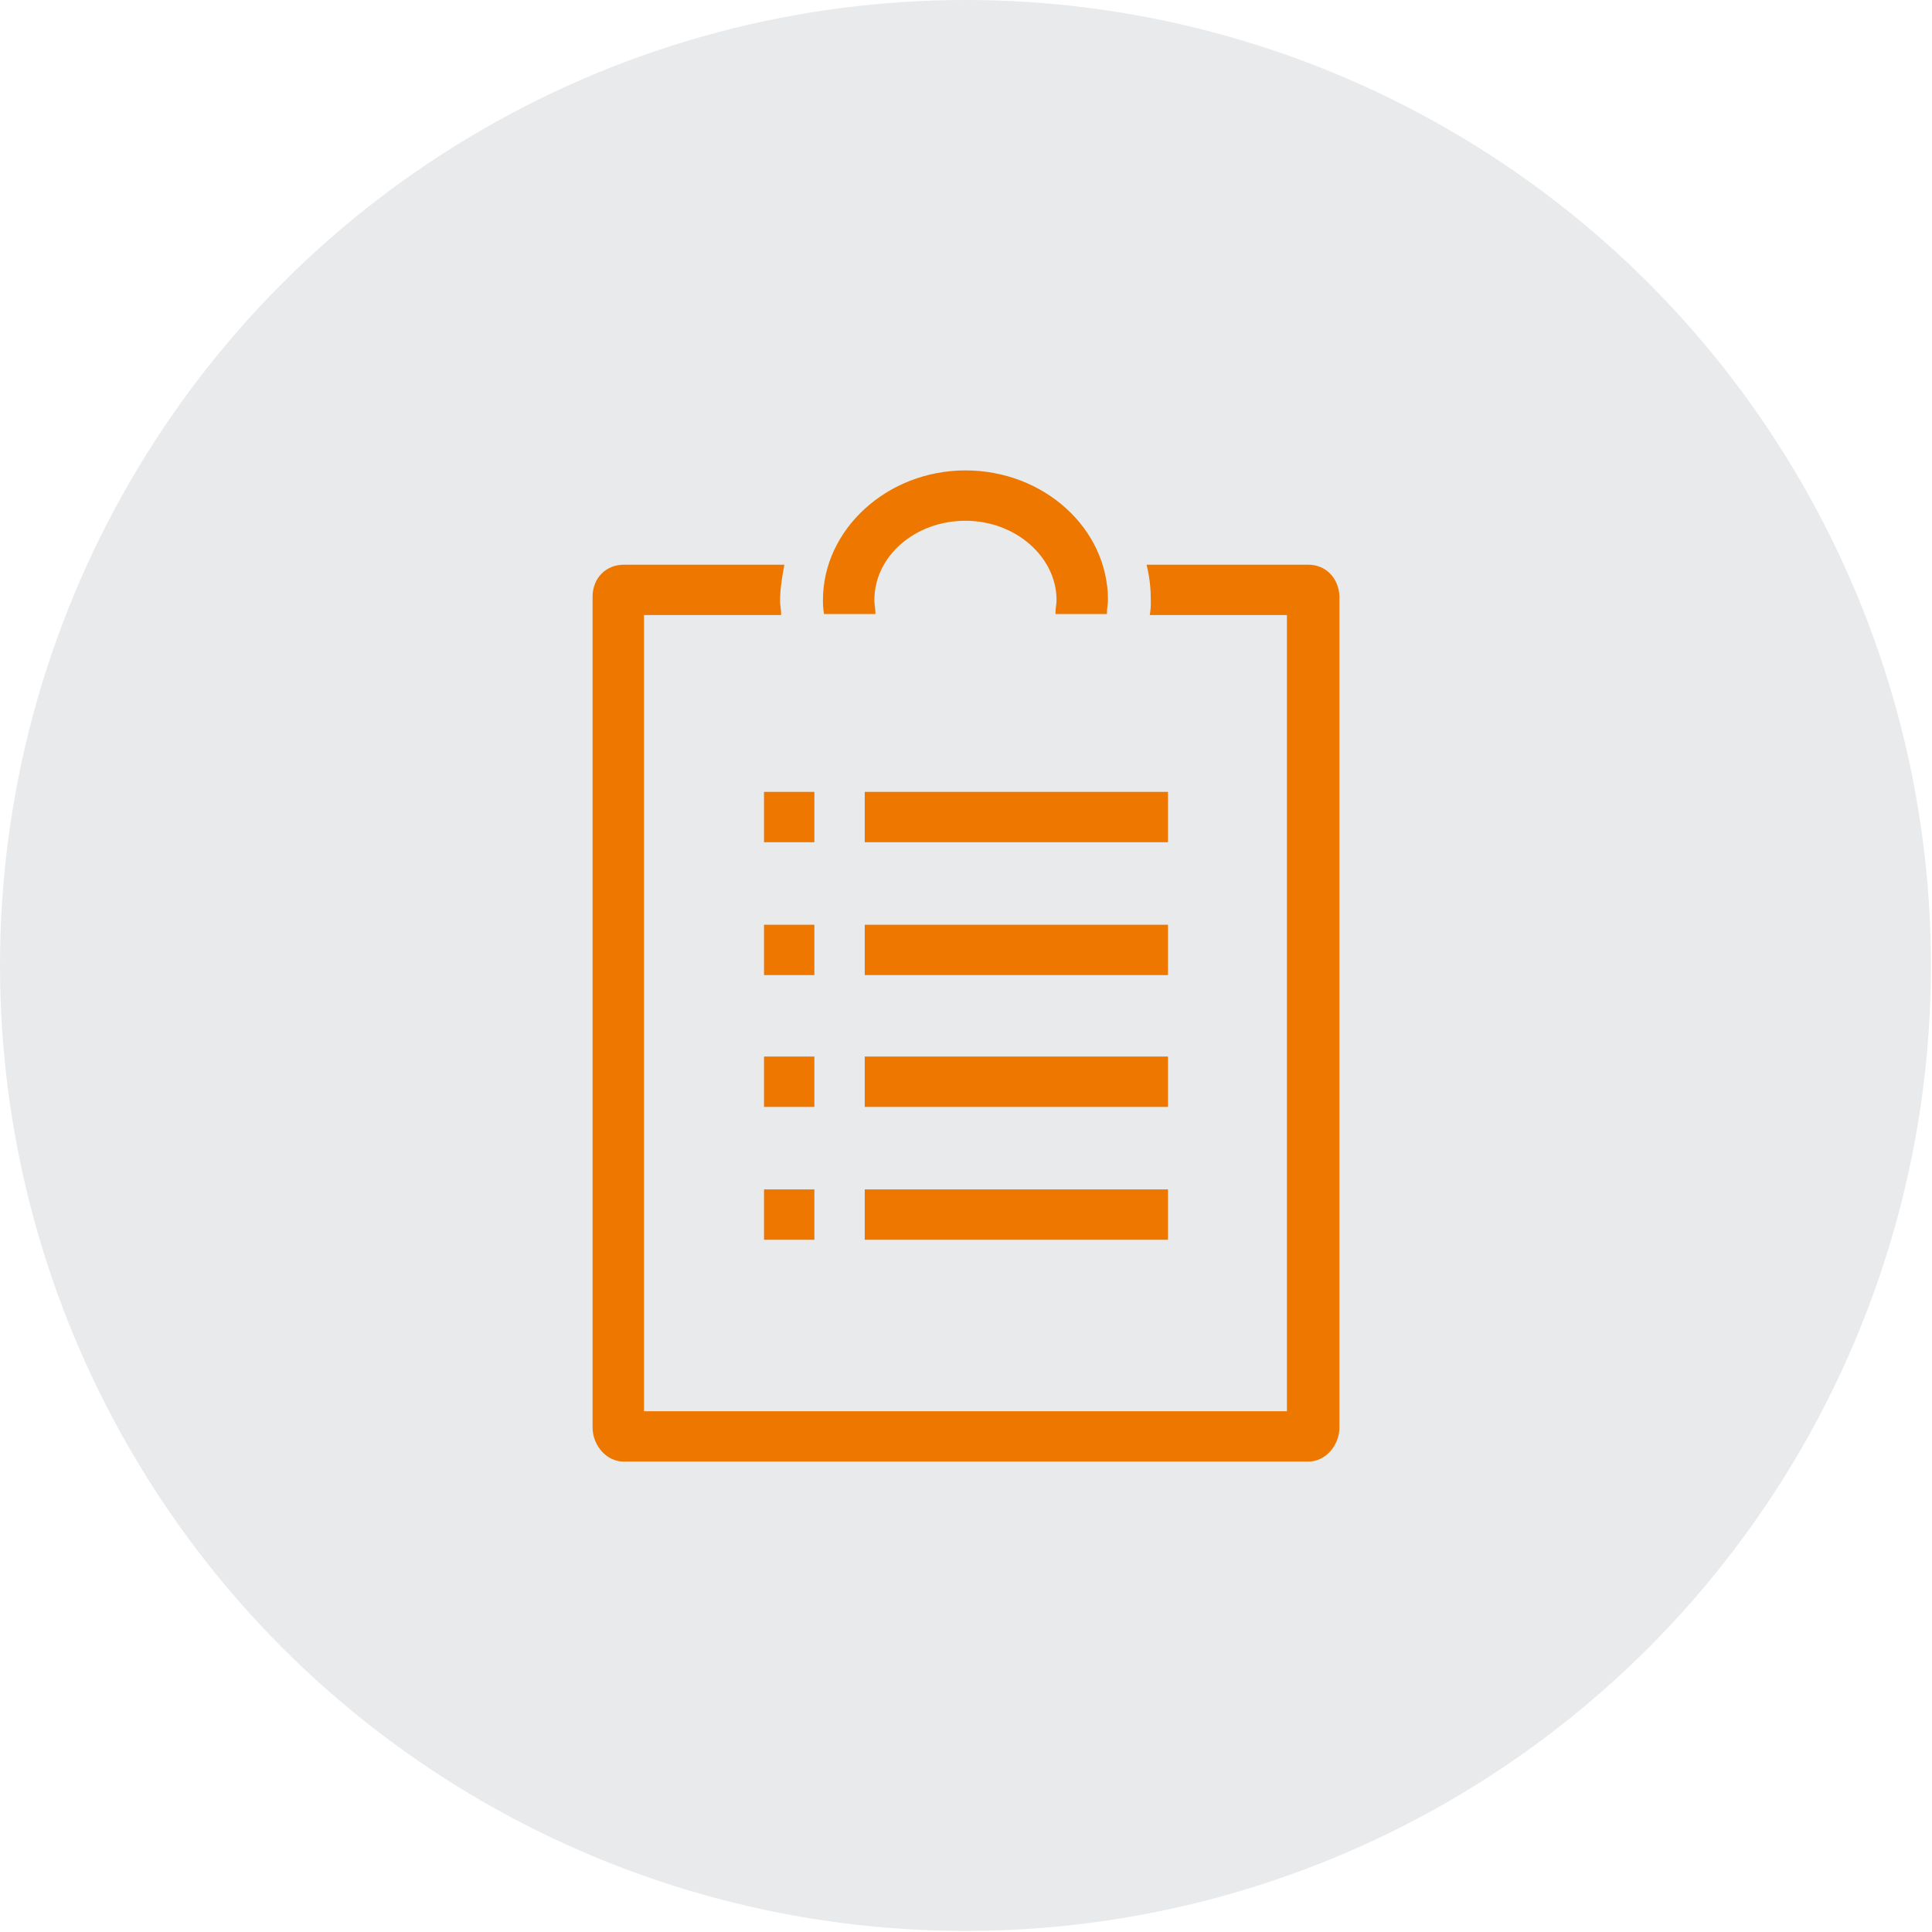
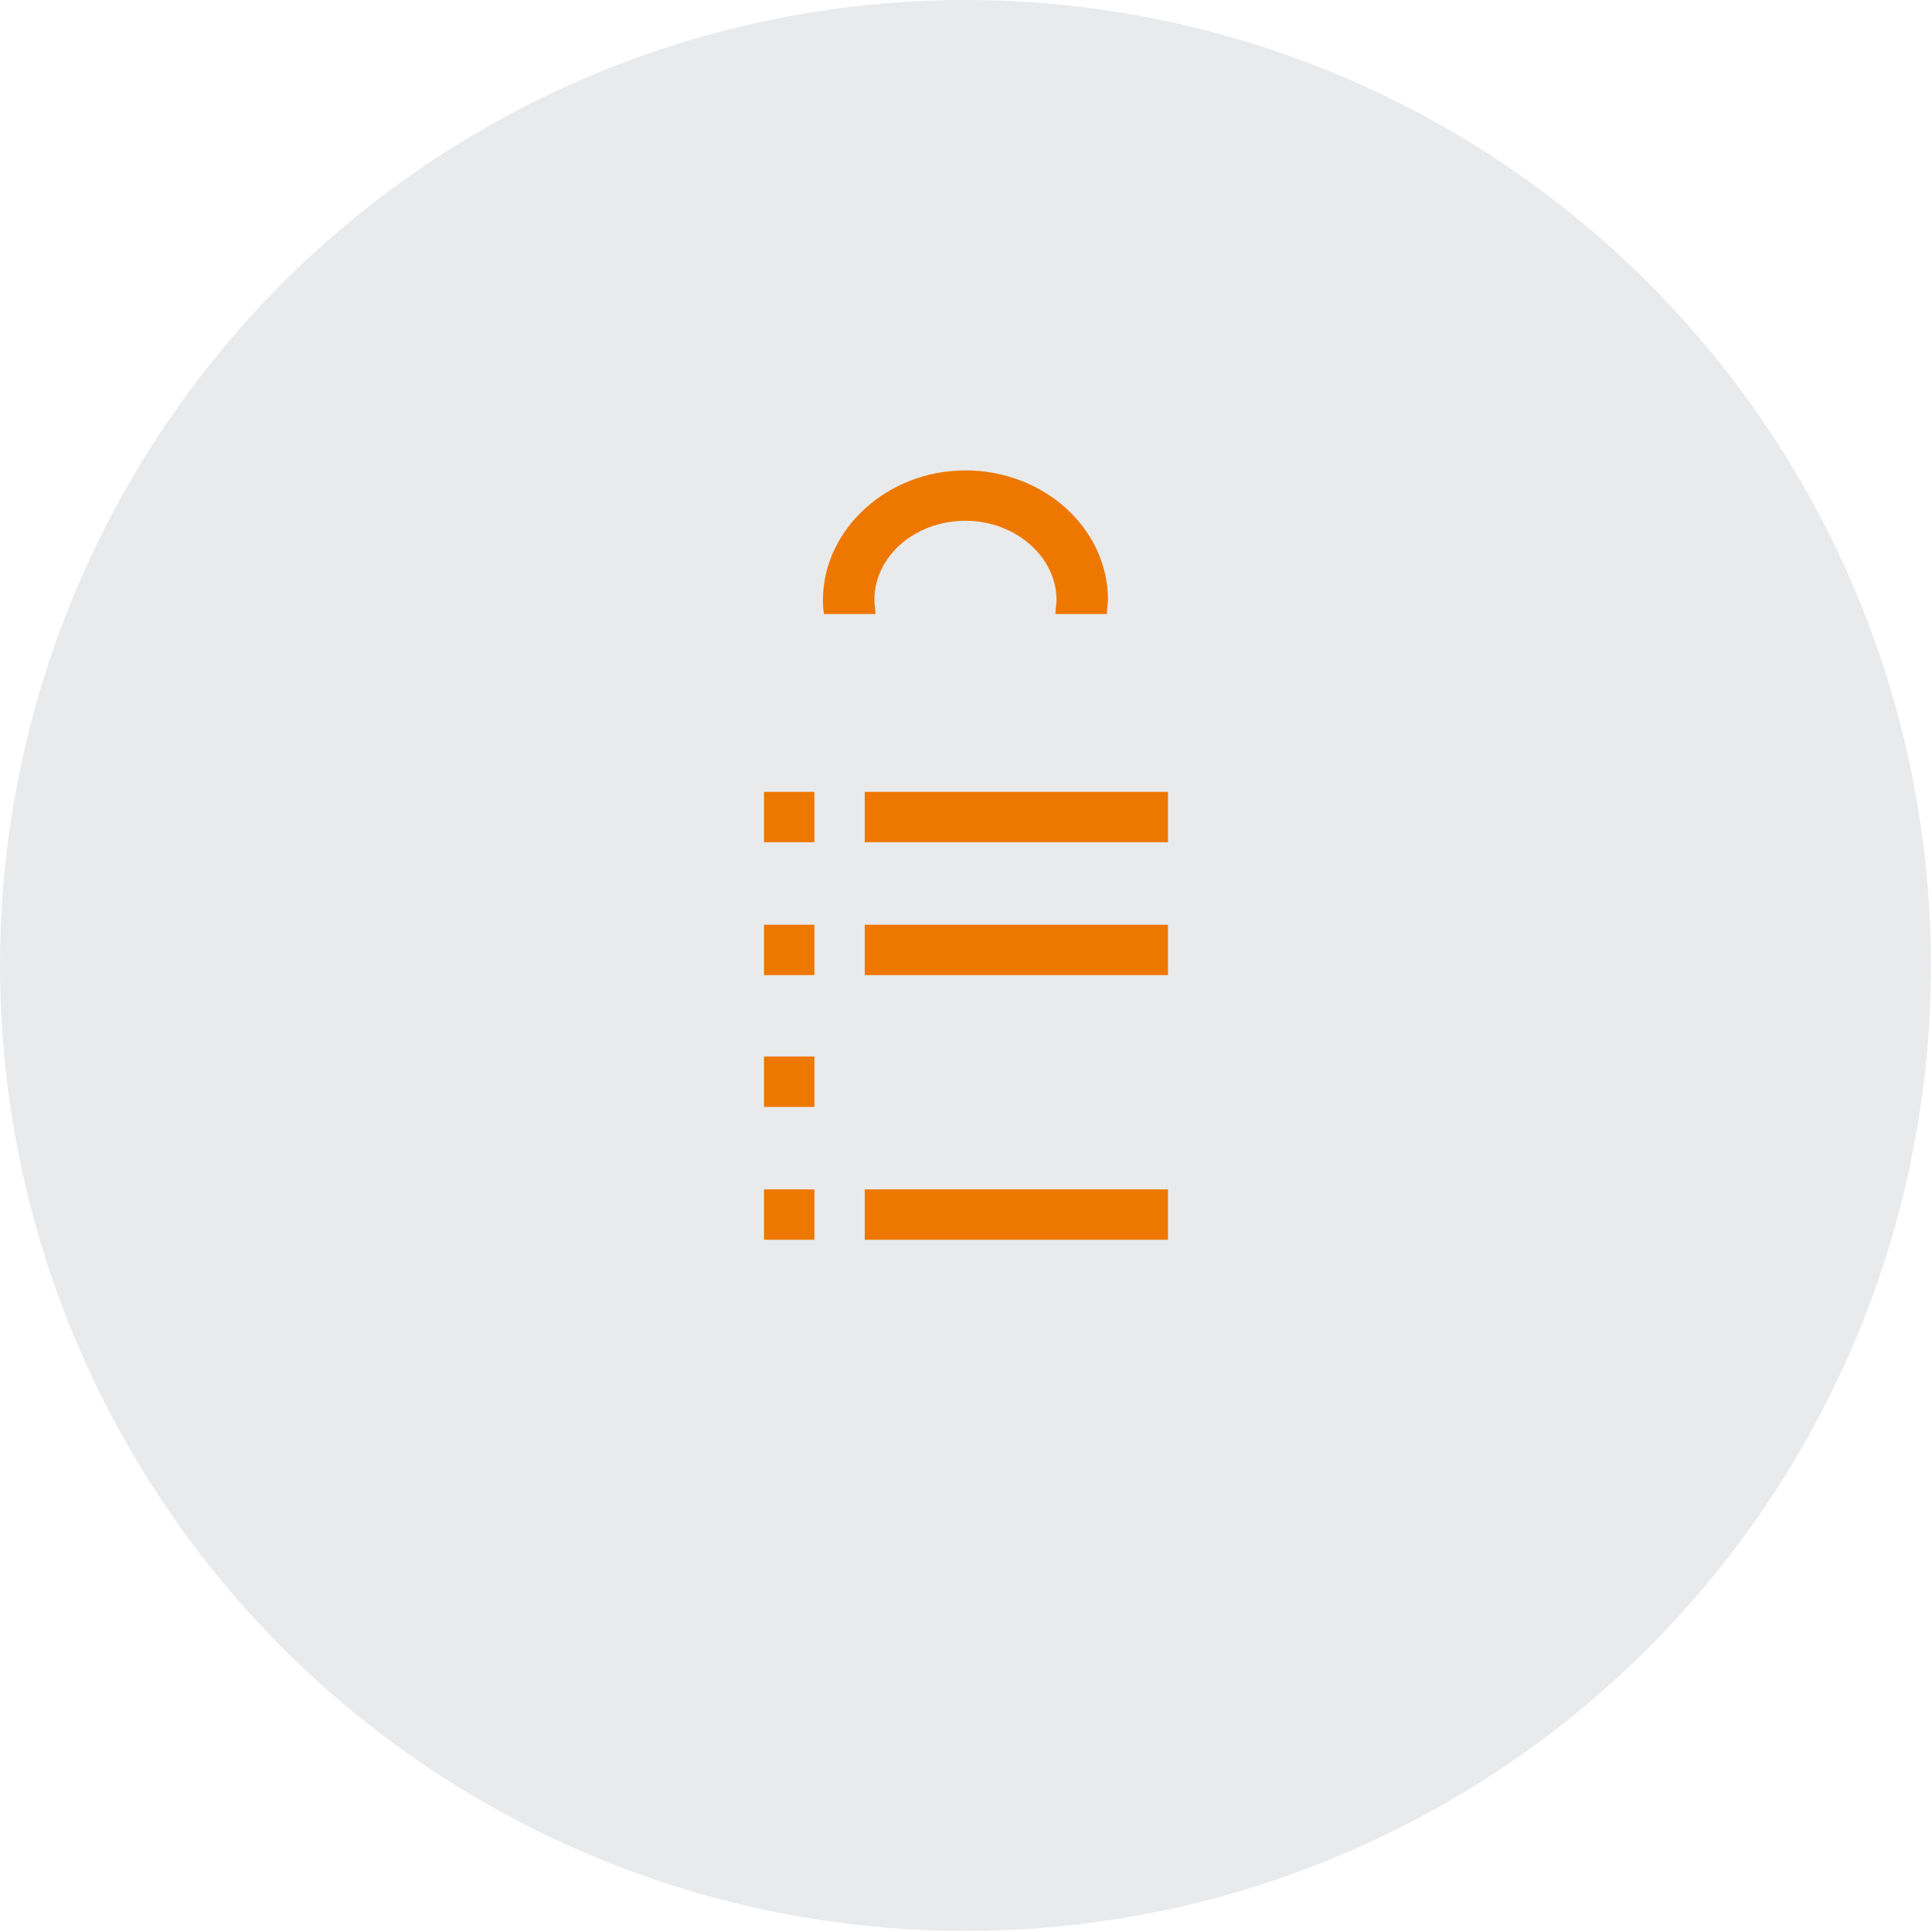
<svg xmlns="http://www.w3.org/2000/svg" version="1.1" id="Ebene_1" x="0px" y="0px" viewBox="0 0 180.3 180.3" style="enable-background:new 0 0 180.3 180.3;" xml:space="preserve">
  <style type="text/css">
	.st0{fill:#E9EAEC;}
	.st1{fill:#EE7700;}
	.st2{fill:#EE7700;stroke:#EE7700;stroke-width:0.75;stroke-miterlimit:10;}
	.st3{fill:#EE7700;stroke:#EE7700;stroke-width:3;stroke-linecap:round;stroke-linejoin:round;stroke-miterlimit:10;}
	.st4{fill:#EE7700;stroke:#EE7700;stroke-miterlimit:10;}
</style>
  <circle id="Ellipse_728_3_" class="st0" cx="90.1" cy="90.1" r="90.1" />
  <g>
    <g>
      <g>
        <rect x="80.7" y="73.9" class="st1" width="28.3" height="4.7" />
        <rect x="71.3" y="73.9" class="st1" width="4.7" height="4.7" />
      </g>
      <g>
        <rect x="80.7" y="86.3" class="st1" width="28.3" height="4.7" />
        <rect x="71.3" y="86.3" class="st1" width="4.7" height="4.7" />
      </g>
      <g>
-         <rect x="80.7" y="98.6" class="st1" width="28.3" height="4.7" />
        <rect x="71.3" y="98.6" class="st1" width="4.7" height="4.7" />
      </g>
      <g>
        <rect x="80.7" y="111" class="st1" width="28.3" height="4.7" />
        <rect x="71.3" y="111" class="st1" width="4.7" height="4.7" />
      </g>
    </g>
-     <path class="st1" d="M122.1,52.7H107c0.3,1.2,0.4,2.3,0.4,3.4c0,0.4,0,0.7-0.1,1.3h12.8v74.3H60.1V57.4h12.8c0-0.6-0.1-0.8-0.1-1.3   c0-1.2,0.2-2.3,0.4-3.4H58.2c-1.6,0-2.9,1.2-2.9,3v77.5c0,1.7,1.3,3.2,2.9,3.2h63.9c1.6,0,2.9-1.5,2.9-3.2V55.6   C124.9,53.9,123.7,52.7,122.1,52.7z" />
    <path class="st1" d="M81.6,56c0-4.1,3.8-7.4,8.5-7.4c4.7,0,8.5,3.4,8.5,7.4c0,0.4-0.1,0.7-0.1,1.3h4.8c0-0.6,0.1-0.9,0.1-1.3   c0-6.7-6-12.1-13.3-12.1c-7.3,0-13.3,5.5-13.3,12.1c0,0.4,0,0.7,0.1,1.3h4.8C81.7,56.8,81.6,56.5,81.6,56z" />
  </g>
</svg>